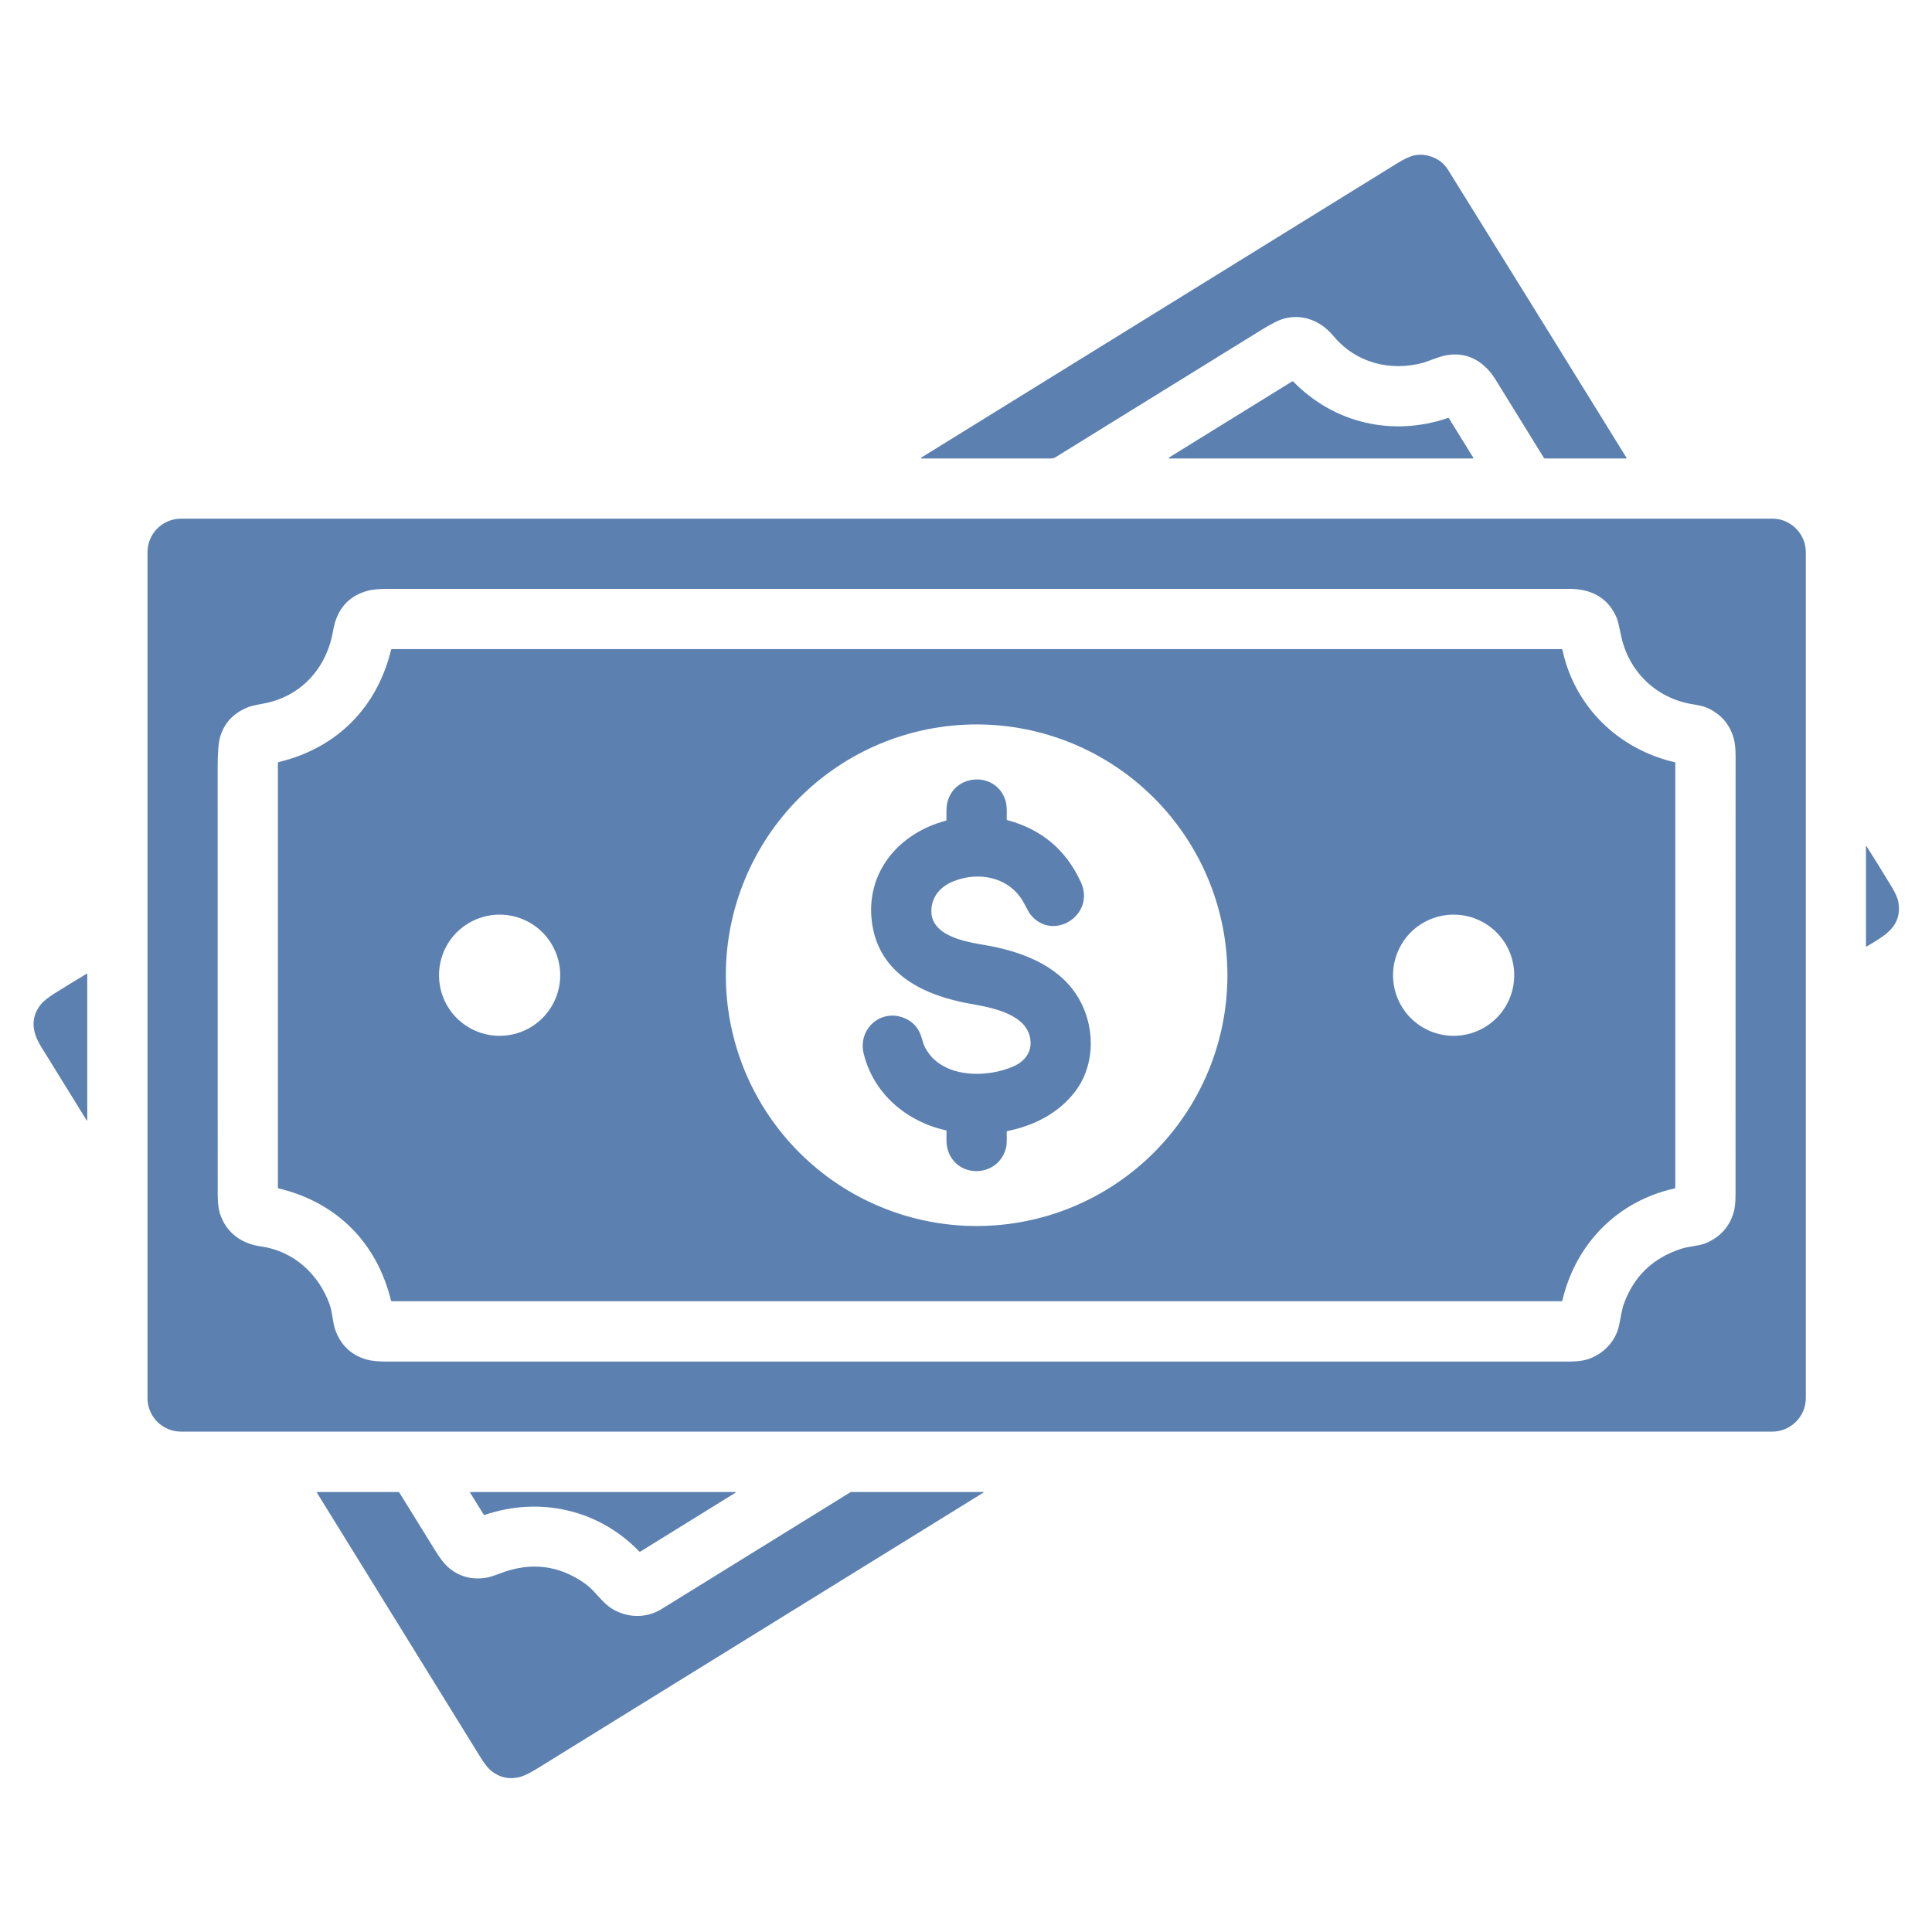
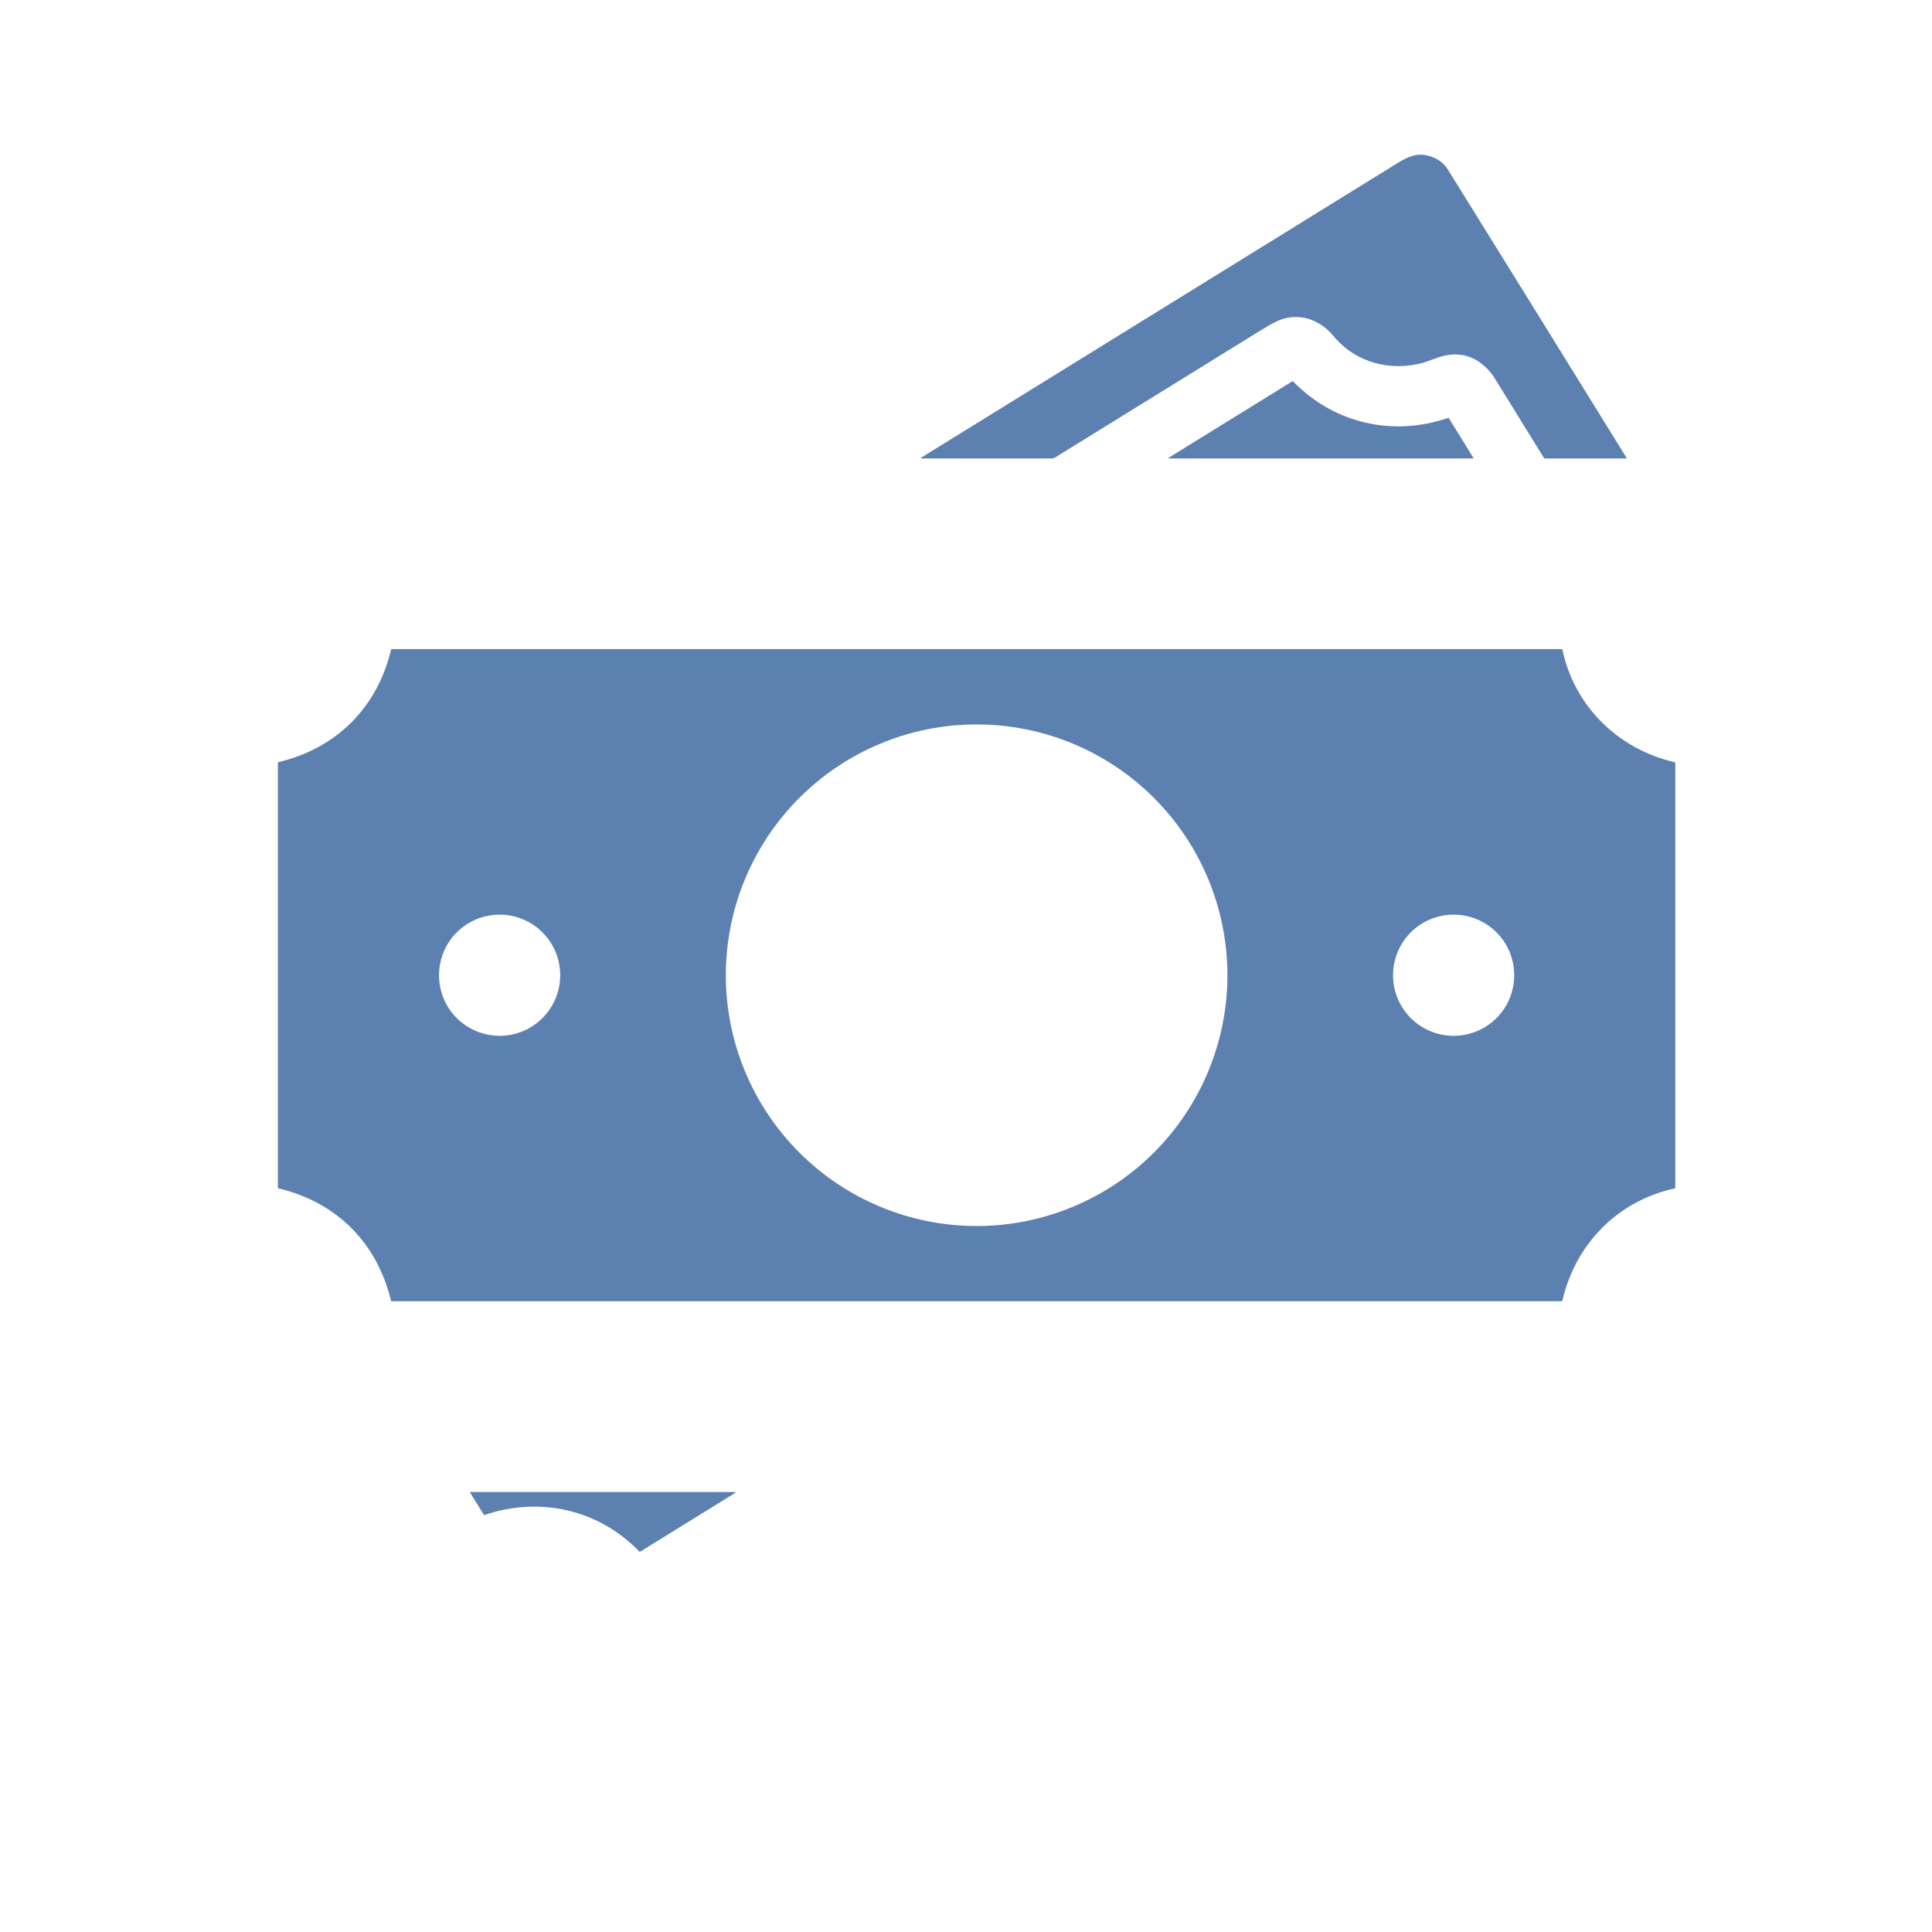
<svg xmlns="http://www.w3.org/2000/svg" width="29" height="29" viewBox="0 0 29 29" fill="none">
  <path d="M21.497 2.356C21.598 2.392 21.677 2.457 21.735 2.548C22.629 3.987 23.522 5.427 24.413 6.869C24.419 6.878 24.416 6.882 24.406 6.882L23.191 6.882C23.184 6.882 23.179 6.879 23.175 6.874C22.932 6.481 22.69 6.089 22.448 5.697C22.251 5.378 21.94 5.238 21.574 5.37C21.436 5.419 21.366 5.444 21.365 5.445C20.864 5.579 20.351 5.447 20.014 5.042C19.825 4.815 19.555 4.709 19.279 4.781C19.2 4.801 19.082 4.86 18.925 4.958C17.896 5.595 16.868 6.23 15.842 6.864C15.823 6.876 15.801 6.882 15.778 6.882L13.83 6.882C13.829 6.882 13.827 6.882 13.826 6.881C13.825 6.88 13.824 6.879 13.823 6.877C13.823 6.876 13.823 6.874 13.824 6.873C13.824 6.872 13.825 6.87 13.826 6.87C16.21 5.396 18.594 3.922 20.979 2.447C21.165 2.333 21.299 2.284 21.497 2.356Z" fill="#5C81B1" />
  <path d="M19.414 5.729C20.024 6.354 20.9 6.557 21.731 6.275C21.739 6.272 21.746 6.274 21.751 6.282L22.115 6.871C22.115 6.872 22.116 6.873 22.116 6.874C22.116 6.876 22.116 6.877 22.115 6.878C22.114 6.879 22.113 6.88 22.112 6.881C22.111 6.881 22.11 6.882 22.108 6.882H17.549C17.547 6.882 17.546 6.881 17.545 6.88C17.544 6.88 17.543 6.878 17.542 6.877C17.542 6.876 17.542 6.874 17.543 6.873C17.543 6.871 17.544 6.87 17.545 6.869L19.394 5.726C19.402 5.722 19.408 5.723 19.414 5.729Z" fill="#5C81B1" />
-   <path d="M2.717 7.785H26.602C26.736 7.785 26.864 7.838 26.958 7.933C27.053 8.027 27.106 8.155 27.106 8.289V20.985C27.106 21.119 27.053 21.247 26.958 21.341C26.864 21.436 26.736 21.489 26.602 21.489L2.717 21.489C2.584 21.489 2.456 21.436 2.361 21.342C2.267 21.247 2.214 21.119 2.214 20.986V8.289C2.214 8.155 2.267 8.027 2.361 7.933C2.456 7.838 2.584 7.785 2.717 7.785ZM25.412 10.572C24.852 10.483 24.439 10.071 24.33 9.528C24.304 9.399 24.284 9.318 24.271 9.284C24.147 8.976 23.886 8.839 23.562 8.839C17.651 8.839 11.739 8.839 5.828 8.839C5.688 8.839 5.581 8.849 5.506 8.871C5.222 8.953 5.053 9.152 5 9.467C4.904 10.032 4.514 10.462 3.944 10.563C3.836 10.582 3.764 10.599 3.727 10.614C3.509 10.699 3.368 10.848 3.305 11.059C3.28 11.143 3.267 11.298 3.267 11.526C3.268 13.662 3.268 15.797 3.268 17.933C3.268 18.05 3.279 18.142 3.299 18.209C3.389 18.495 3.616 18.669 3.92 18.71C4.411 18.778 4.788 19.13 4.949 19.584C4.989 19.697 4.995 19.852 5.029 19.951C5.109 20.185 5.265 20.337 5.495 20.405C5.567 20.427 5.672 20.438 5.81 20.438C11.718 20.438 17.626 20.438 23.534 20.438C23.659 20.438 23.755 20.427 23.823 20.406C24.058 20.333 24.252 20.141 24.304 19.89C24.328 19.777 24.343 19.656 24.38 19.557C24.532 19.15 24.818 18.879 25.238 18.744C25.364 18.703 25.501 18.706 25.62 18.654C25.822 18.565 25.956 18.416 26.02 18.209C26.041 18.143 26.051 18.05 26.051 17.932C26.052 15.739 26.052 13.547 26.052 11.354C26.052 11.232 26.041 11.138 26.02 11.07C25.956 10.858 25.82 10.708 25.613 10.62C25.571 10.603 25.504 10.586 25.412 10.572Z" fill="#5C81B1" />
  <path d="M5.869 19.522C5.658 18.655 5.058 18.05 4.186 17.839C4.176 17.837 4.171 17.831 4.171 17.82V11.455C4.171 11.446 4.175 11.441 4.184 11.439C5.055 11.229 5.659 10.622 5.869 9.757C5.871 9.748 5.877 9.743 5.886 9.743H23.438C23.441 9.743 23.445 9.744 23.447 9.747C23.45 9.749 23.452 9.752 23.453 9.755C23.635 10.608 24.294 11.246 25.137 11.441C25.144 11.442 25.147 11.447 25.147 11.454V17.825C25.147 17.832 25.143 17.837 25.136 17.839C24.281 18.028 23.651 18.668 23.452 19.521C23.45 19.528 23.445 19.532 23.438 19.532H5.881C5.875 19.532 5.871 19.528 5.869 19.522ZM18.424 14.639C18.424 13.64 18.027 12.683 17.321 11.977C16.615 11.271 15.658 10.874 14.659 10.874C13.661 10.874 12.704 11.271 11.998 11.977C11.292 12.683 10.895 13.64 10.895 14.639C10.895 15.637 11.292 16.594 11.998 17.3C12.704 18.006 13.661 18.403 14.659 18.403C15.658 18.403 16.615 18.006 17.321 17.3C18.027 16.594 18.424 15.637 18.424 14.639ZM8.409 14.639C8.409 14.397 8.313 14.166 8.142 13.995C7.972 13.825 7.741 13.729 7.499 13.729C7.258 13.729 7.027 13.825 6.856 13.995C6.685 14.166 6.59 14.397 6.59 14.639C6.59 14.88 6.685 15.111 6.856 15.282C7.027 15.452 7.258 15.548 7.499 15.548C7.741 15.548 7.972 15.452 8.142 15.282C8.313 15.111 8.409 14.88 8.409 14.639ZM22.729 14.639C22.729 14.397 22.634 14.166 22.463 13.995C22.292 13.825 22.061 13.729 21.82 13.729C21.578 13.729 21.347 13.825 21.176 13.995C21.006 14.166 20.91 14.397 20.91 14.639C20.91 14.88 21.006 15.111 21.176 15.282C21.347 15.452 21.578 15.548 21.82 15.548C22.061 15.548 22.292 15.452 22.463 15.282C22.634 15.111 22.729 14.88 22.729 14.639Z" fill="#5C81B1" />
-   <path d="M14.207 12.303C14.207 12.217 14.201 12.123 14.22 12.046C14.326 11.601 14.964 11.577 15.094 12.022C15.118 12.105 15.112 12.204 15.111 12.296C15.111 12.304 15.115 12.309 15.123 12.311C15.636 12.449 16.003 12.759 16.224 13.241C16.45 13.733 15.806 14.145 15.468 13.728C15.453 13.71 15.422 13.655 15.373 13.562C15.169 13.171 14.702 13.07 14.308 13.23C14.127 13.303 13.995 13.444 13.981 13.644C13.952 14.048 14.489 14.136 14.784 14.186C15.299 14.273 15.857 14.472 16.156 14.928C16.44 15.362 16.46 15.974 16.128 16.398C15.881 16.715 15.512 16.899 15.123 16.977C15.115 16.979 15.111 16.984 15.111 16.992C15.111 17.073 15.118 17.162 15.099 17.236C14.983 17.679 14.36 17.699 14.226 17.259C14.201 17.176 14.206 17.075 14.208 16.982C14.208 16.973 14.204 16.968 14.196 16.966C13.606 16.835 13.112 16.415 12.965 15.819C12.867 15.42 13.264 15.109 13.623 15.305C13.723 15.359 13.79 15.443 13.827 15.556C13.856 15.645 13.87 15.69 13.87 15.69C14.095 16.189 14.803 16.193 15.223 16.002C15.371 15.934 15.477 15.808 15.469 15.64C15.45 15.221 14.883 15.124 14.57 15.068C13.877 14.946 13.191 14.627 13.088 13.844C12.99 13.097 13.489 12.507 14.195 12.32C14.198 12.319 14.202 12.316 14.204 12.314C14.206 12.311 14.207 12.307 14.207 12.303Z" fill="#5C81B1" />
-   <path d="M28.496 13.546C28.553 13.916 28.281 14.048 28.021 14.206C28.013 14.211 28.009 14.209 28.009 14.199V12.706C28.009 12.694 28.012 12.693 28.018 12.703C28.147 12.907 28.274 13.111 28.398 13.317C28.454 13.411 28.487 13.487 28.496 13.546Z" fill="#5C81B1" />
-   <path d="M1.295 16.808C1.059 16.426 0.833 16.06 0.616 15.709C0.488 15.502 0.451 15.29 0.604 15.088C0.644 15.035 0.715 14.977 0.816 14.913C0.976 14.813 1.137 14.714 1.298 14.618C1.306 14.613 1.31 14.615 1.31 14.624V16.803C1.31 16.822 1.305 16.824 1.295 16.808Z" fill="#5C81B1" />
-   <path d="M9.193 24.151C9.421 24.289 9.703 24.292 9.926 24.155C10.87 23.571 11.815 22.986 12.76 22.402C12.766 22.398 12.772 22.396 12.779 22.396H14.756C14.769 22.396 14.77 22.4 14.759 22.406C12.525 23.788 10.291 25.169 8.058 26.55C7.943 26.621 7.853 26.663 7.786 26.678C7.635 26.711 7.499 26.68 7.378 26.585C7.329 26.546 7.276 26.48 7.218 26.387C6.398 25.062 5.578 23.735 4.759 22.409C4.753 22.401 4.756 22.396 4.766 22.396H5.98C5.987 22.396 5.992 22.399 5.995 22.405C6.173 22.693 6.351 22.981 6.529 23.268C6.603 23.389 6.669 23.474 6.725 23.523C6.885 23.663 7.075 23.717 7.294 23.683C7.338 23.677 7.413 23.653 7.518 23.613C7.971 23.442 8.393 23.494 8.784 23.772C8.937 23.881 9.032 24.055 9.193 24.151Z" fill="#5C81B1" />
  <path d="M9.593 23.286C8.988 22.659 8.103 22.459 7.278 22.739C7.27 22.742 7.263 22.74 7.259 22.732L7.06 22.411C7.054 22.401 7.056 22.396 7.068 22.396H11.037C11.038 22.396 11.04 22.397 11.04 22.398C11.041 22.398 11.042 22.399 11.042 22.4C11.043 22.401 11.043 22.403 11.042 22.404C11.042 22.405 11.041 22.406 11.04 22.406L9.613 23.289C9.606 23.293 9.599 23.293 9.593 23.286Z" fill="#5C81B1" />
</svg>